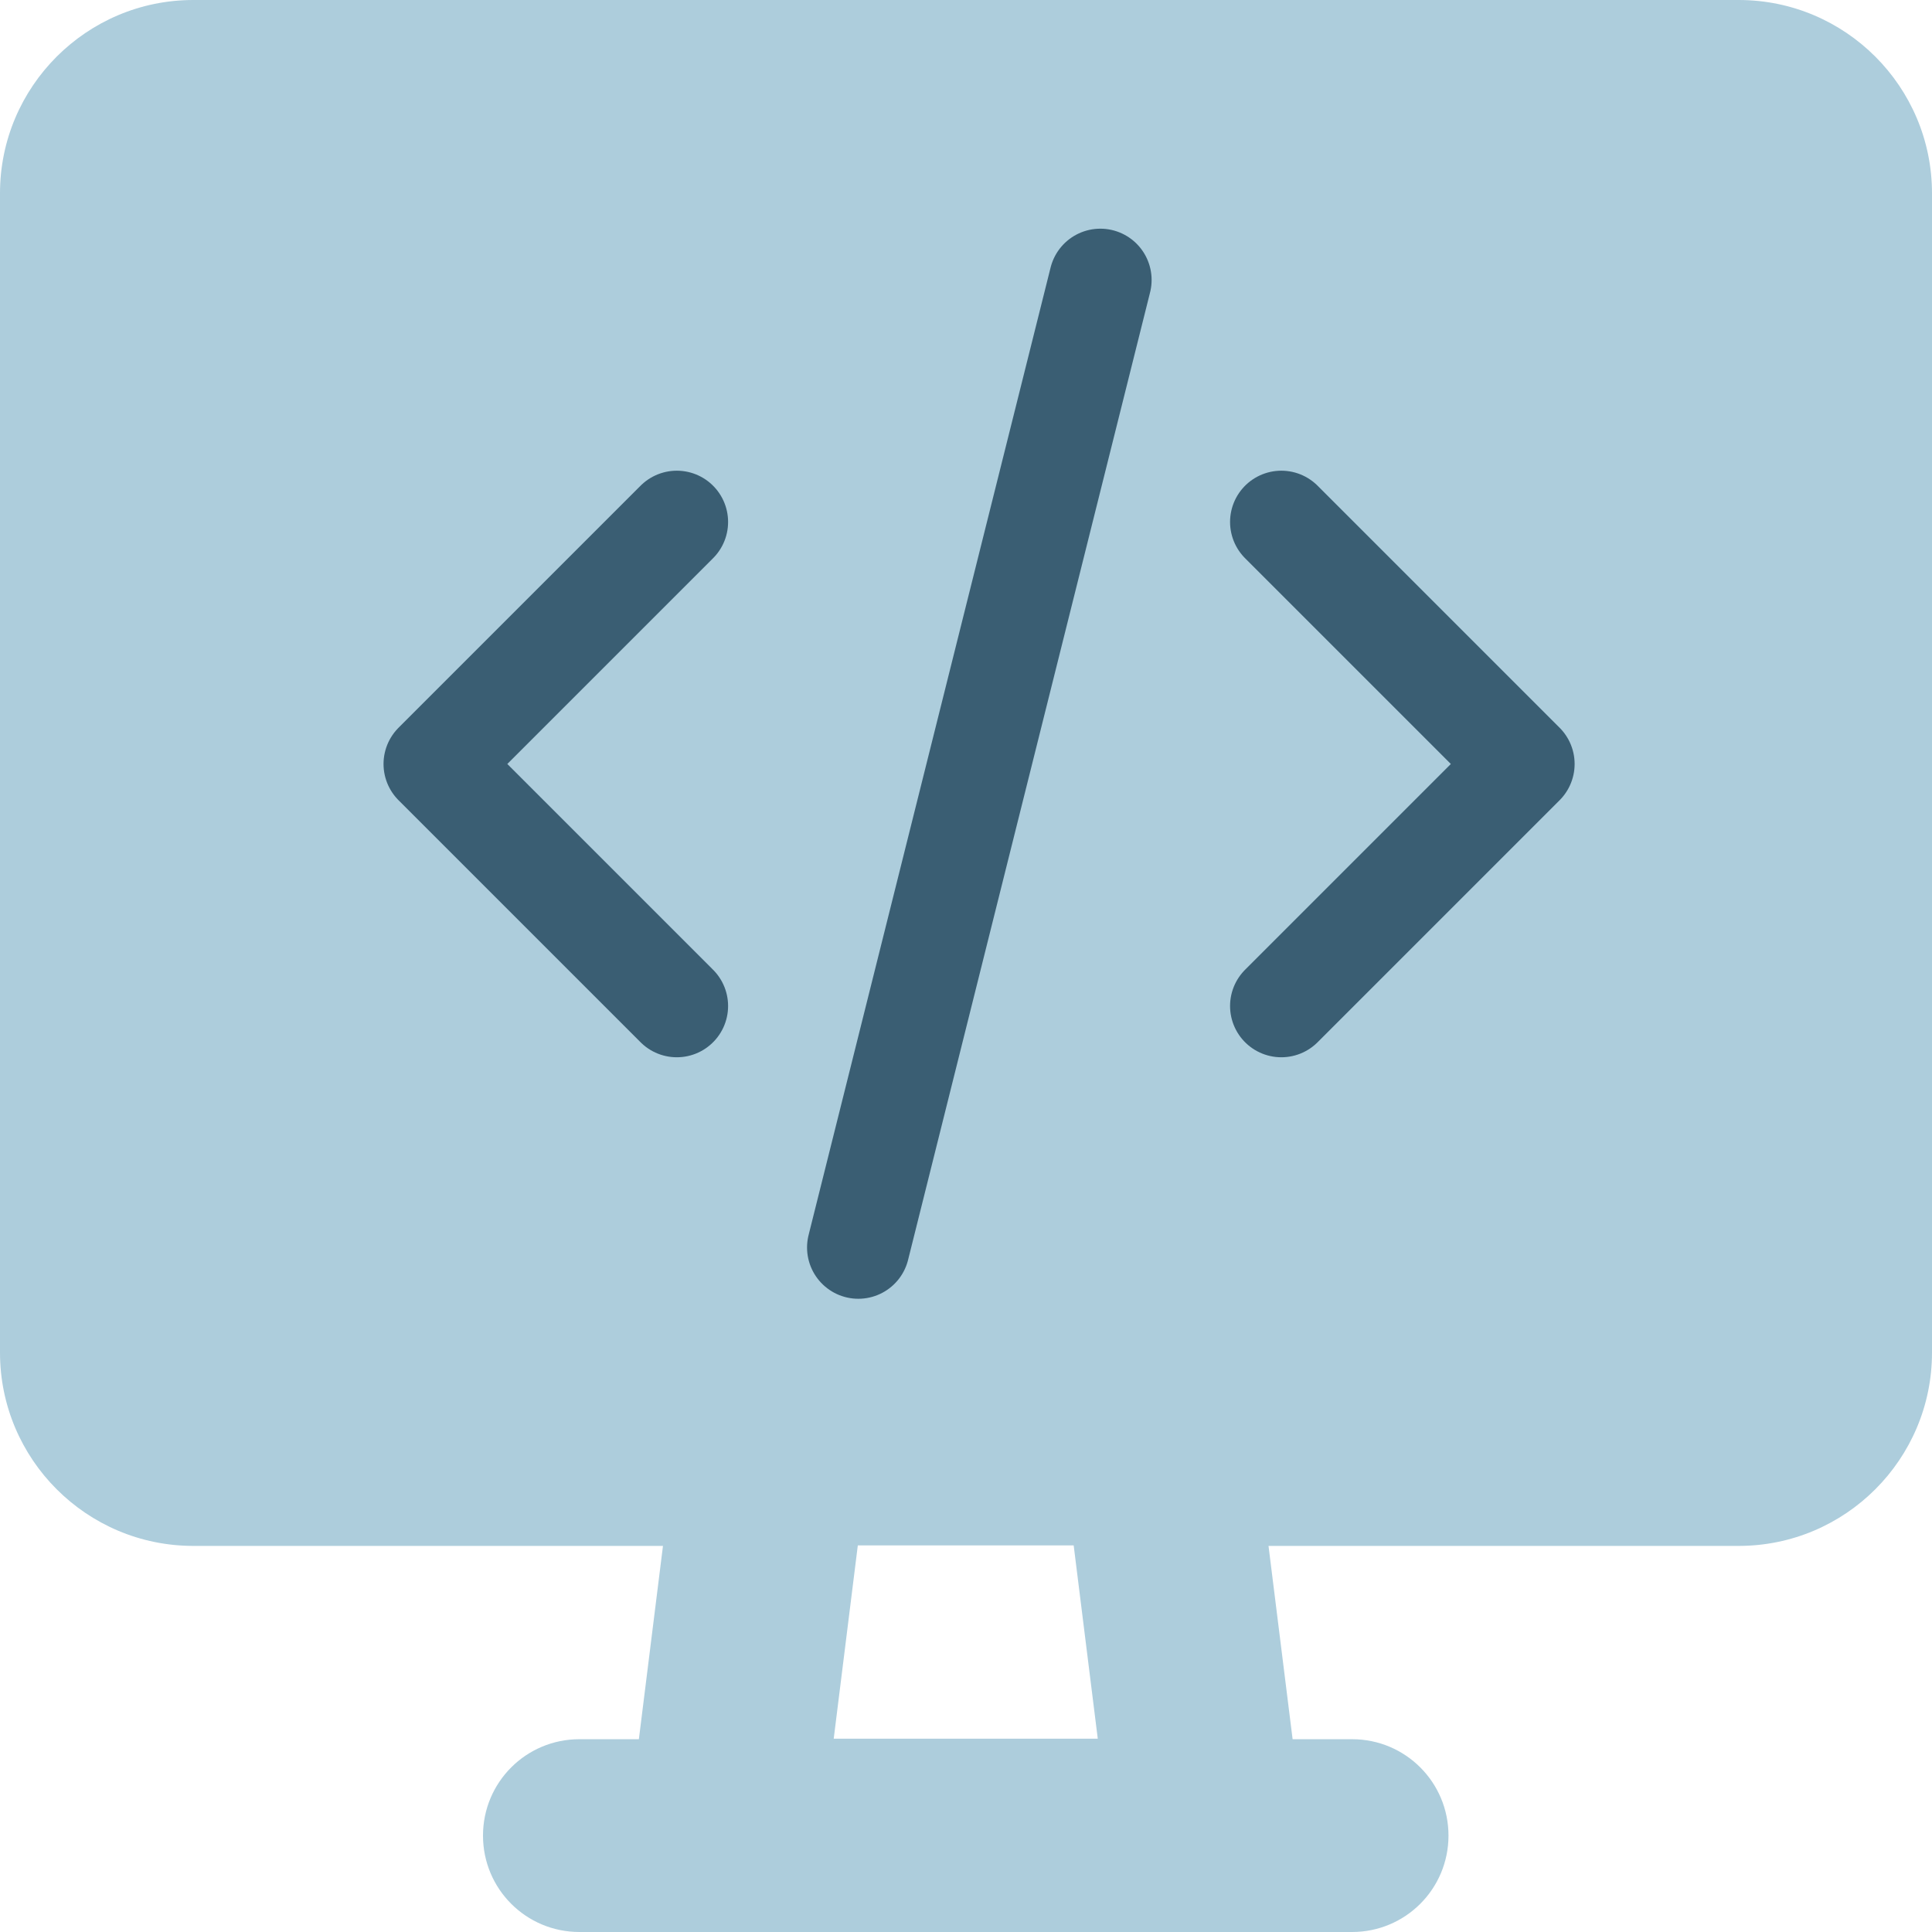
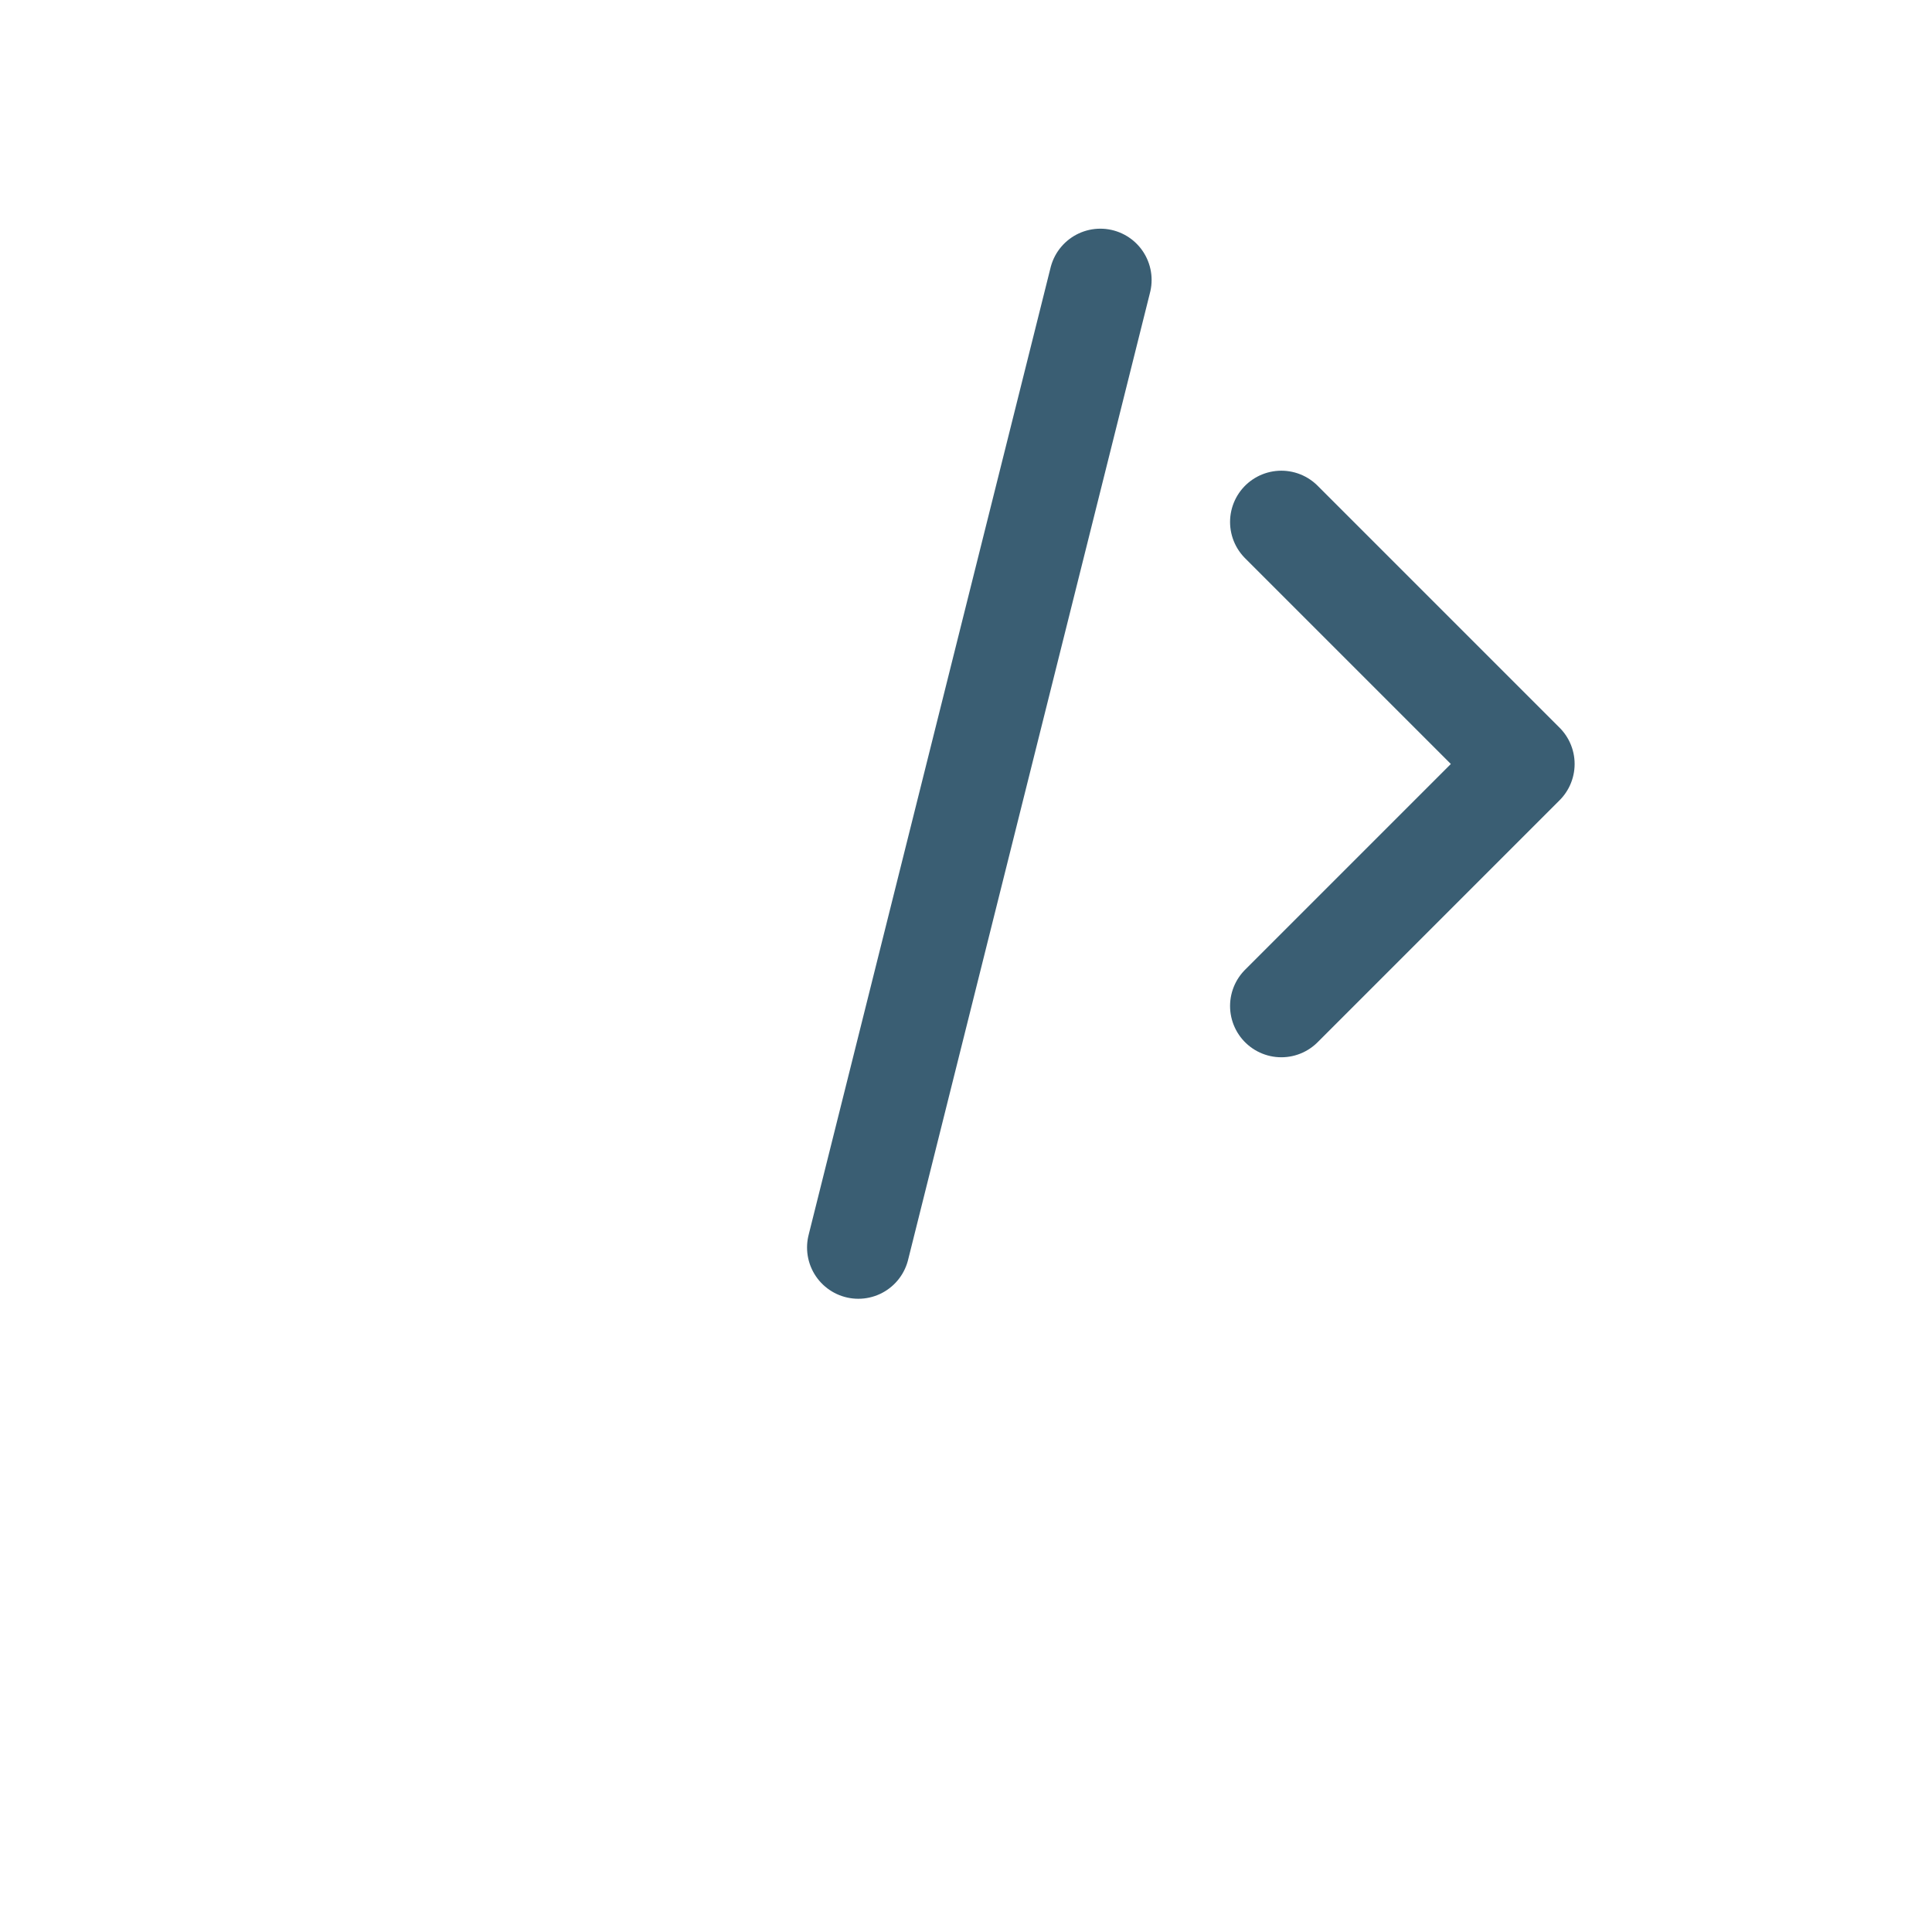
<svg xmlns="http://www.w3.org/2000/svg" id="Layer_2" data-name="Layer 2" viewBox="0 0 37.68 37.68">
  <defs>
    <style>
      .cls-1 {
        fill: none;
        stroke: #3a5e73;
        stroke-linecap: round;
        stroke-linejoin: round;
        stroke-width: 2px;
      }

      .cls-2 {
        fill: #adcddc;
      }
    </style>
  </defs>
  <g id="Layer_4" data-name="Layer 4">
    <g>
-       <path class="cls-2" d="M11.3,37.68c-1.04,0-1.88-.84-1.88-1.88s.84-1.88,1.88-1.88h1.16l.47-3.77H3.77c-2.08,0-3.77-1.69-3.77-3.77V3.77C0,1.69,1.69,0,3.77,0h30.14c2.08,0,3.77,1.69,3.77,3.77v22.61c0,2.08-1.69,3.77-3.77,3.77h-9.17l.47,3.77h1.16c1.04,0,1.88.84,1.88,1.88s-.84,1.88-1.88,1.88h-15.07ZM20.94,30.14h-4.21l-.47,3.77h5.15l-.47-3.77Z" />
-       <path class="cls-1" d="M13.2,10.18l-4.72,4.72,4.72,4.72" />
      <path class="cls-1" d="M24.99,10.18l4.72,4.72-4.72,4.72" />
      <path class="cls-1" d="M21.46,5.46l-4.72,18.87" />
    </g>
  </g>
</svg>